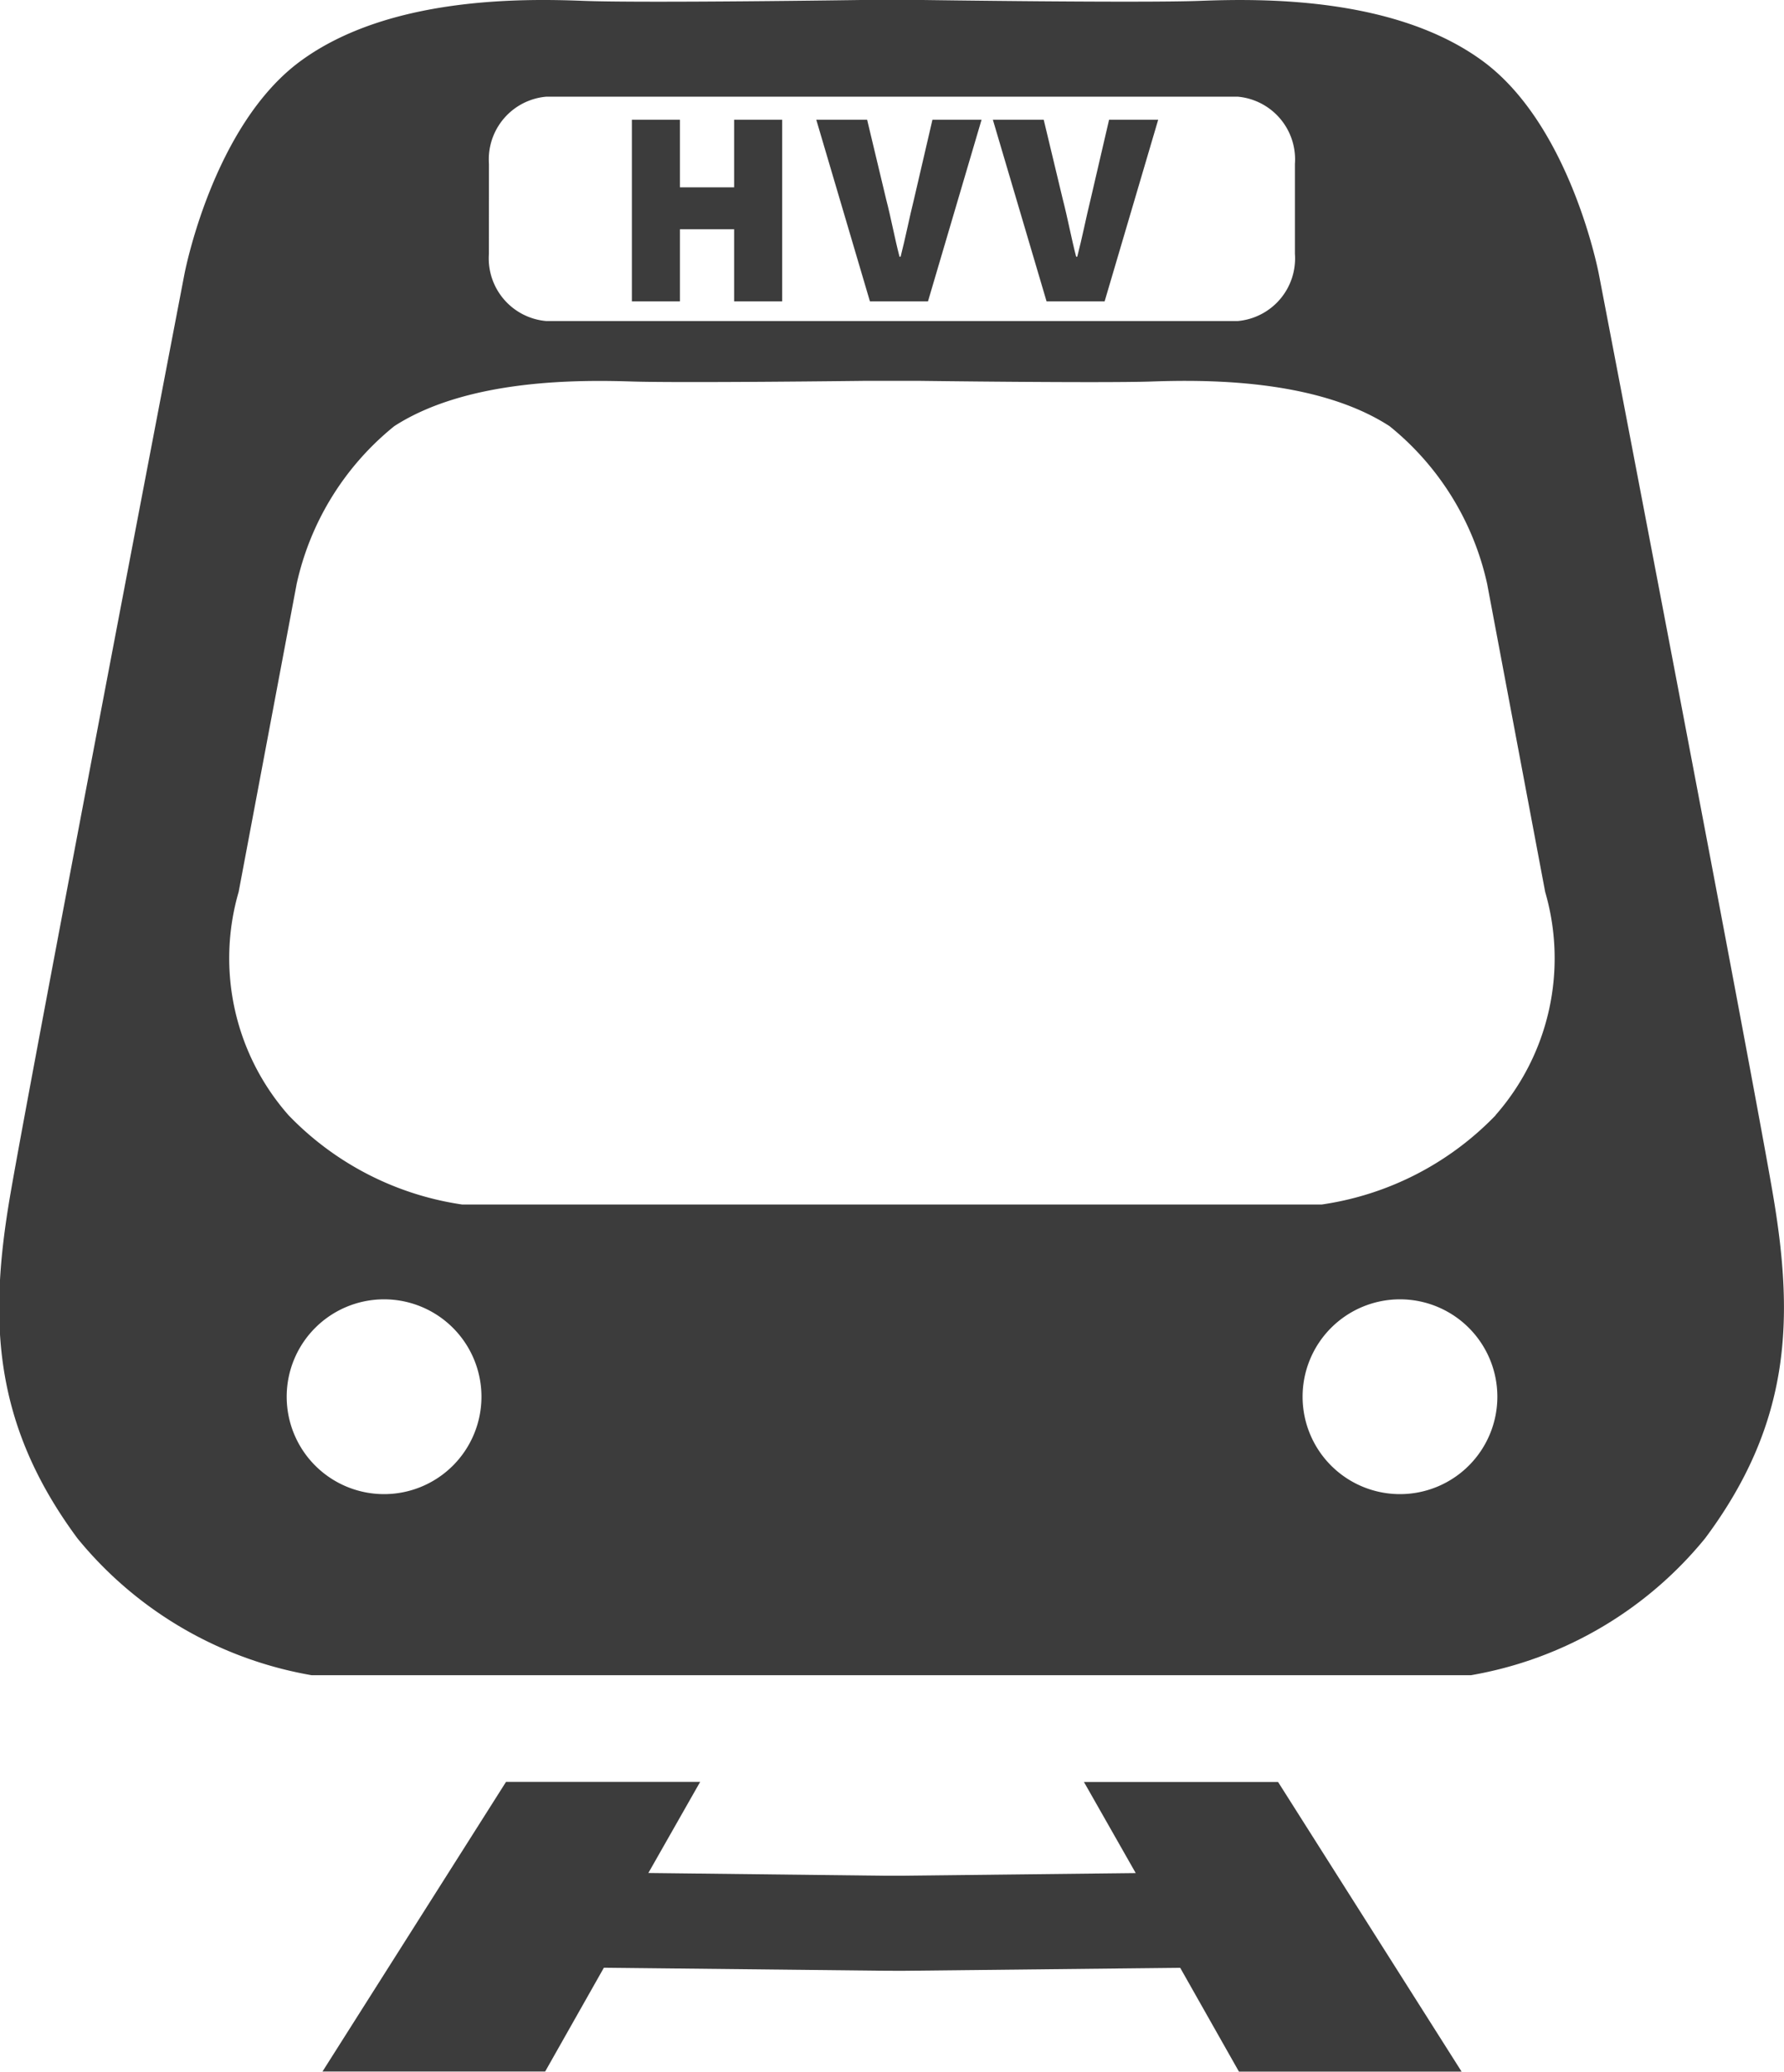
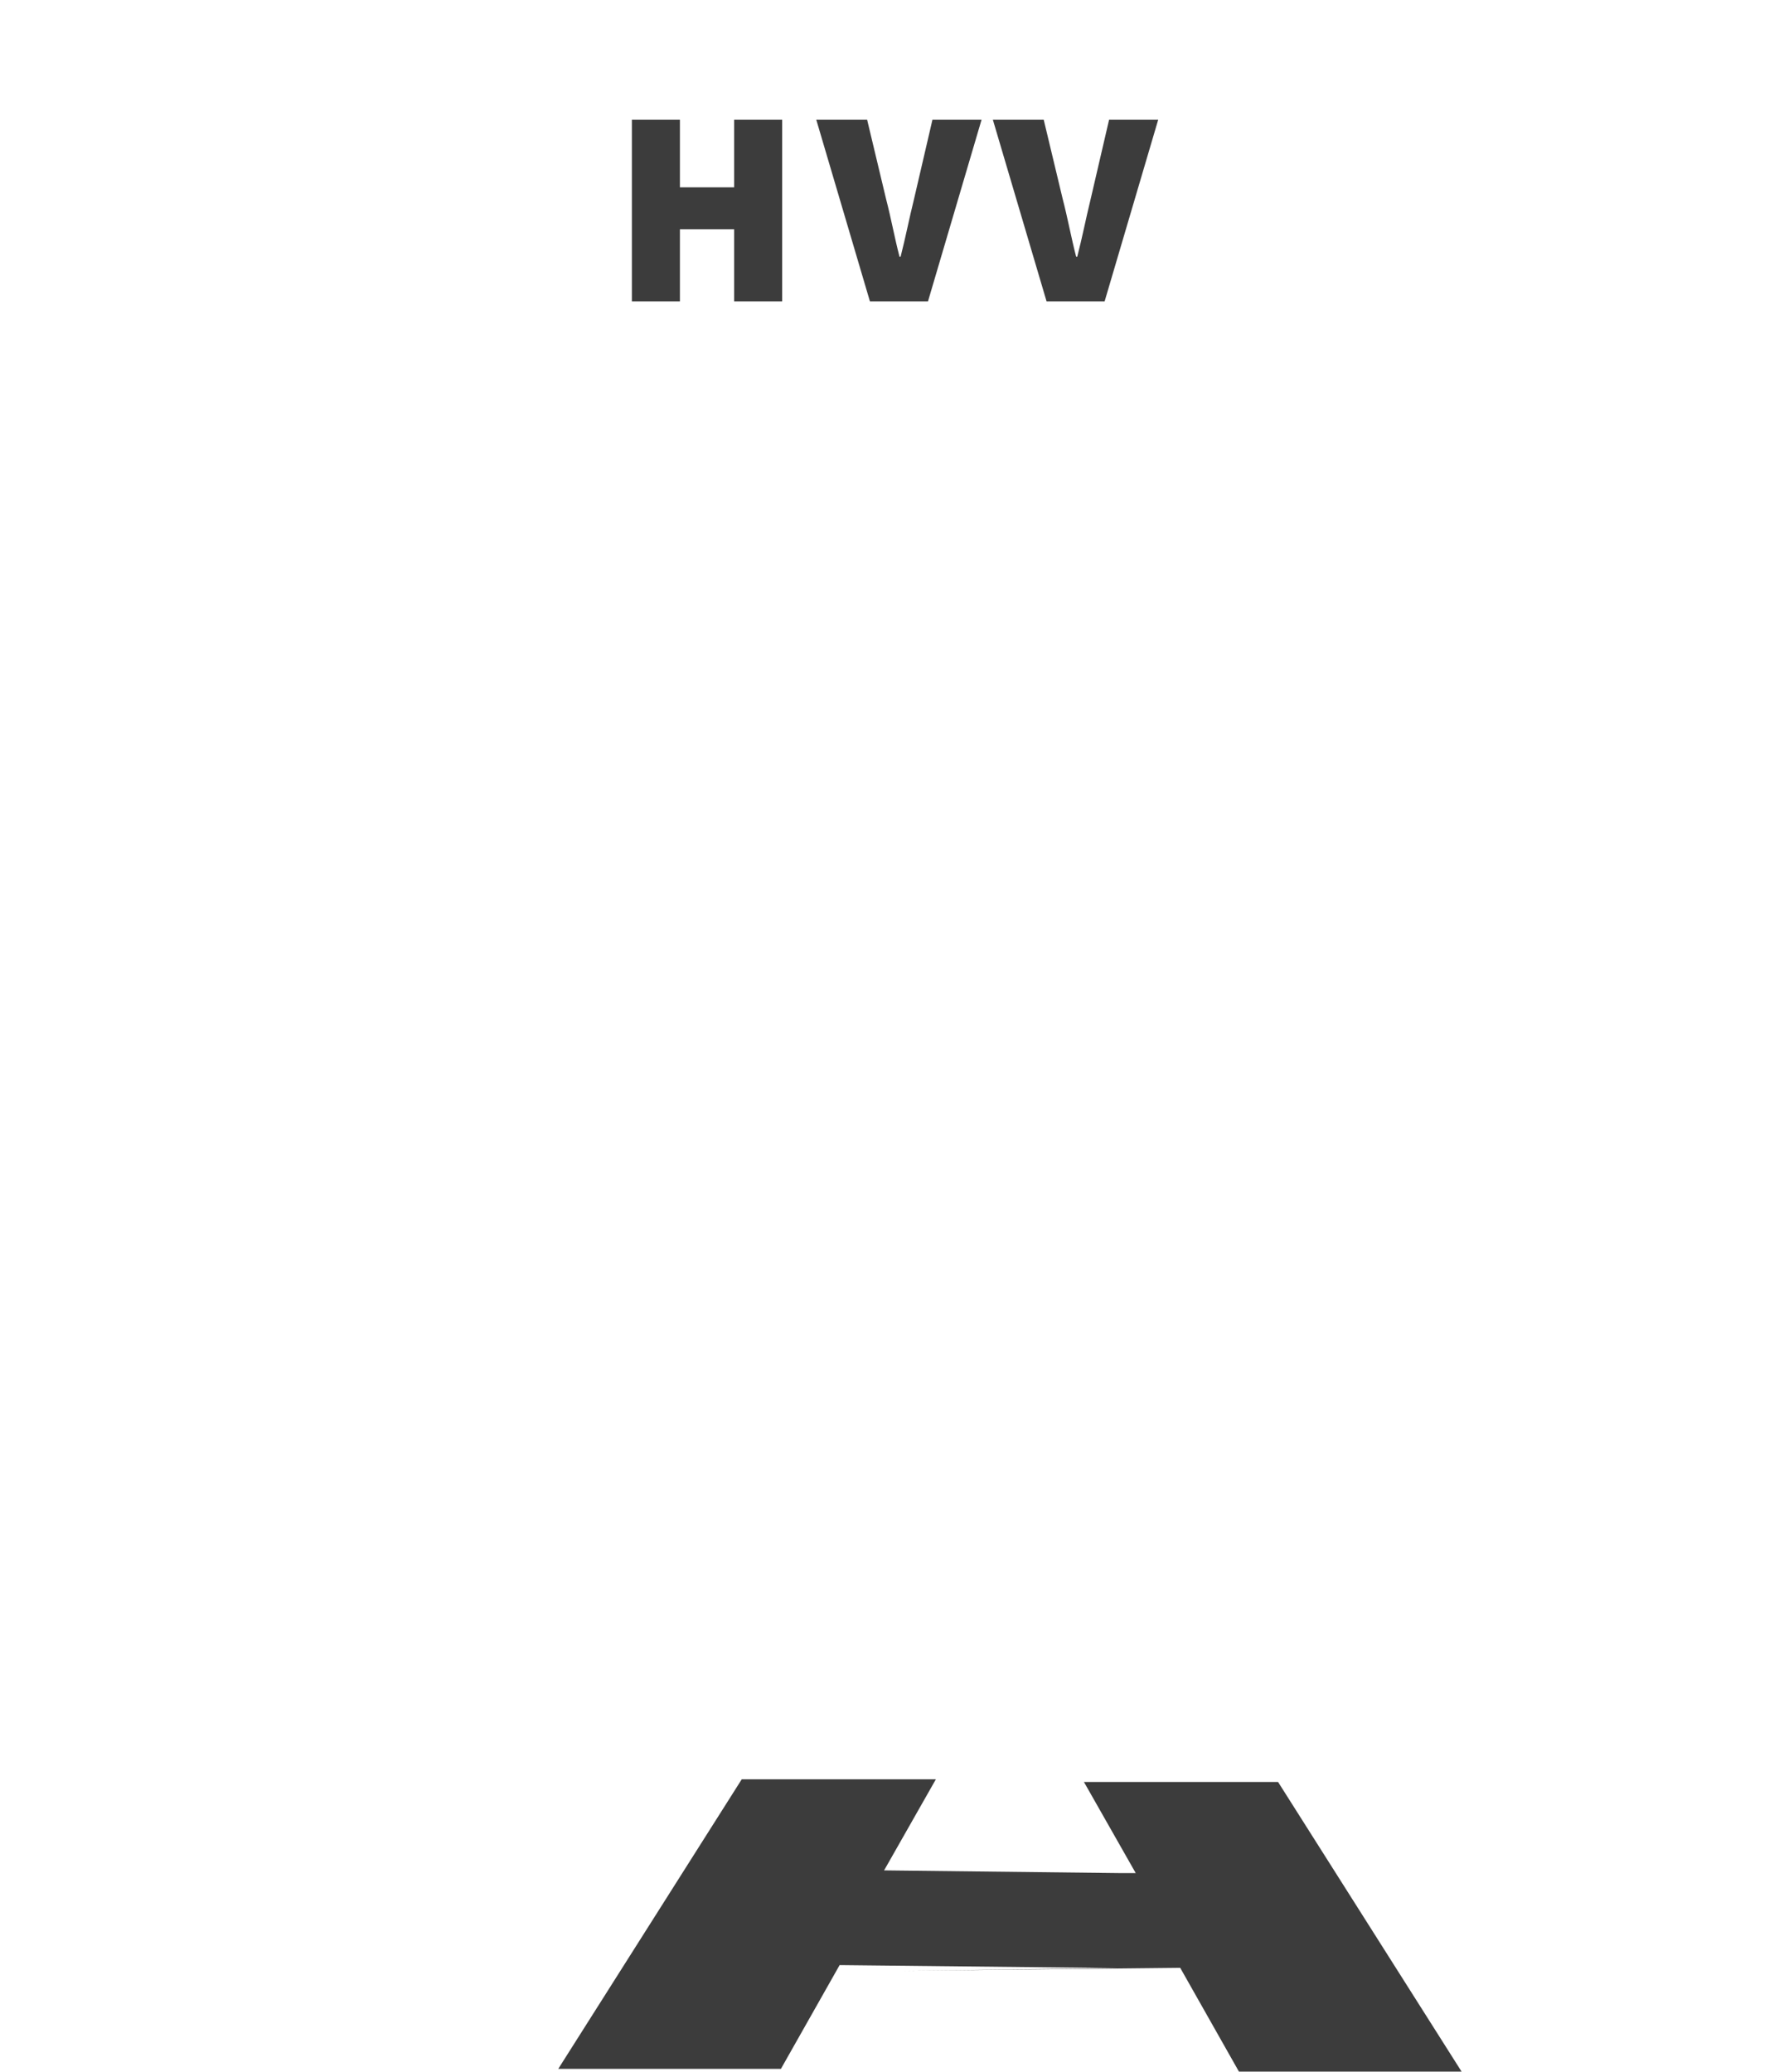
<svg xmlns="http://www.w3.org/2000/svg" width="39.956" height="46.389" viewBox="0 0 39.956 46.389">
  <defs>
    <style>.a{fill:#3c3c3c;}</style>
  </defs>
  <g transform="translate(-114.898 -94.028)">
-     <path class="a" d="M134.033,132.329l6.243-.067,1.315,2.324h4.987l-4.11-6.485h-4.348l1.16,2.04L134,130.2h-.352l-5.284-.061,1.16-2.04h-4.348l-4.11,6.485h4.987l1.315-2.324,6.243.067Z" transform="translate(1.055 5.83)" />
-     <path class="a" d="M154.609,120.79c-.467-2.752-3.9-20.615-3.9-20.615s-.623-3.324-2.6-4.778-4.984-1.4-6.334-1.35-6.206-.019-6.206-.019h-1.4s-4.855.071-6.206.019-4.362-.1-6.336,1.35-2.6,4.778-2.6,4.778-3.428,17.863-3.9,20.615-.415,5.09,1.506,7.686a8.676,8.676,0,0,0,5.245,3.064h25.964a8.672,8.672,0,0,0,5.244-3.064C155.024,125.88,155.076,123.542,154.609,120.79ZM125.849,97.7a1.41,1.41,0,0,1,1.284-1.507H142.62A1.409,1.409,0,0,1,143.9,97.7v2.01a1.408,1.408,0,0,1-1.282,1.507H127.132a1.409,1.409,0,0,1-1.284-1.507ZM123.5,127.485a2.181,2.181,0,1,1,2.181-2.181A2.181,2.181,0,0,1,123.5,127.485Zm22.753,0a2.181,2.181,0,1,1,2.181-2.181A2.181,2.181,0,0,1,146.253,127.485Zm2.14-8.481A6.752,6.752,0,0,1,144.5,121H125.249A6.749,6.749,0,0,1,121.36,119a5.317,5.317,0,0,1-1.117-5l1.3-6.9a6.271,6.271,0,0,1,2.185-3.529c1.662-1.074,4.2-1.035,5.333-1s5.223-.015,5.223-.015h1.18s4.087.053,5.223.015,3.673-.077,5.333,1a6.271,6.271,0,0,1,2.185,3.529l1.3,6.9A5.32,5.32,0,0,1,148.393,119Z" transform="translate(0)" />
+     <path class="a" d="M134.033,132.329l6.243-.067,1.315,2.324h4.987l-4.11-6.485h-4.348l1.16,2.04h-.352l-5.284-.061,1.16-2.04h-4.348l-4.11,6.485h4.987l1.315-2.324,6.243.067Z" transform="translate(1.055 5.83)" />
    <g transform="translate(129.05 96.709)">
      <path class="a" d="M126.982,96.317h1.076v1.514h1.214V96.317h1.076v4.068h-1.076V98.77h-1.214v1.615h-1.076Z" transform="translate(-126.982 -96.317)" />
      <path class="a" d="M130.509,96.317h1.139l.425,1.778c.112.431.187.851.3,1.289h.025c.112-.438.193-.858.3-1.289l.413-1.778h1.1l-1.2,4.068h-1.3Z" transform="translate(-126.379 -96.317)" />
      <path class="a" d="M133.886,96.317h1.139l.426,1.778c.112.431.187.851.3,1.289h.025c.114-.438.194-.858.3-1.289l.413-1.778h1.1l-1.2,4.068h-1.3Z" transform="translate(-125.801 -96.317)" />
    </g>
  </g>
</svg>